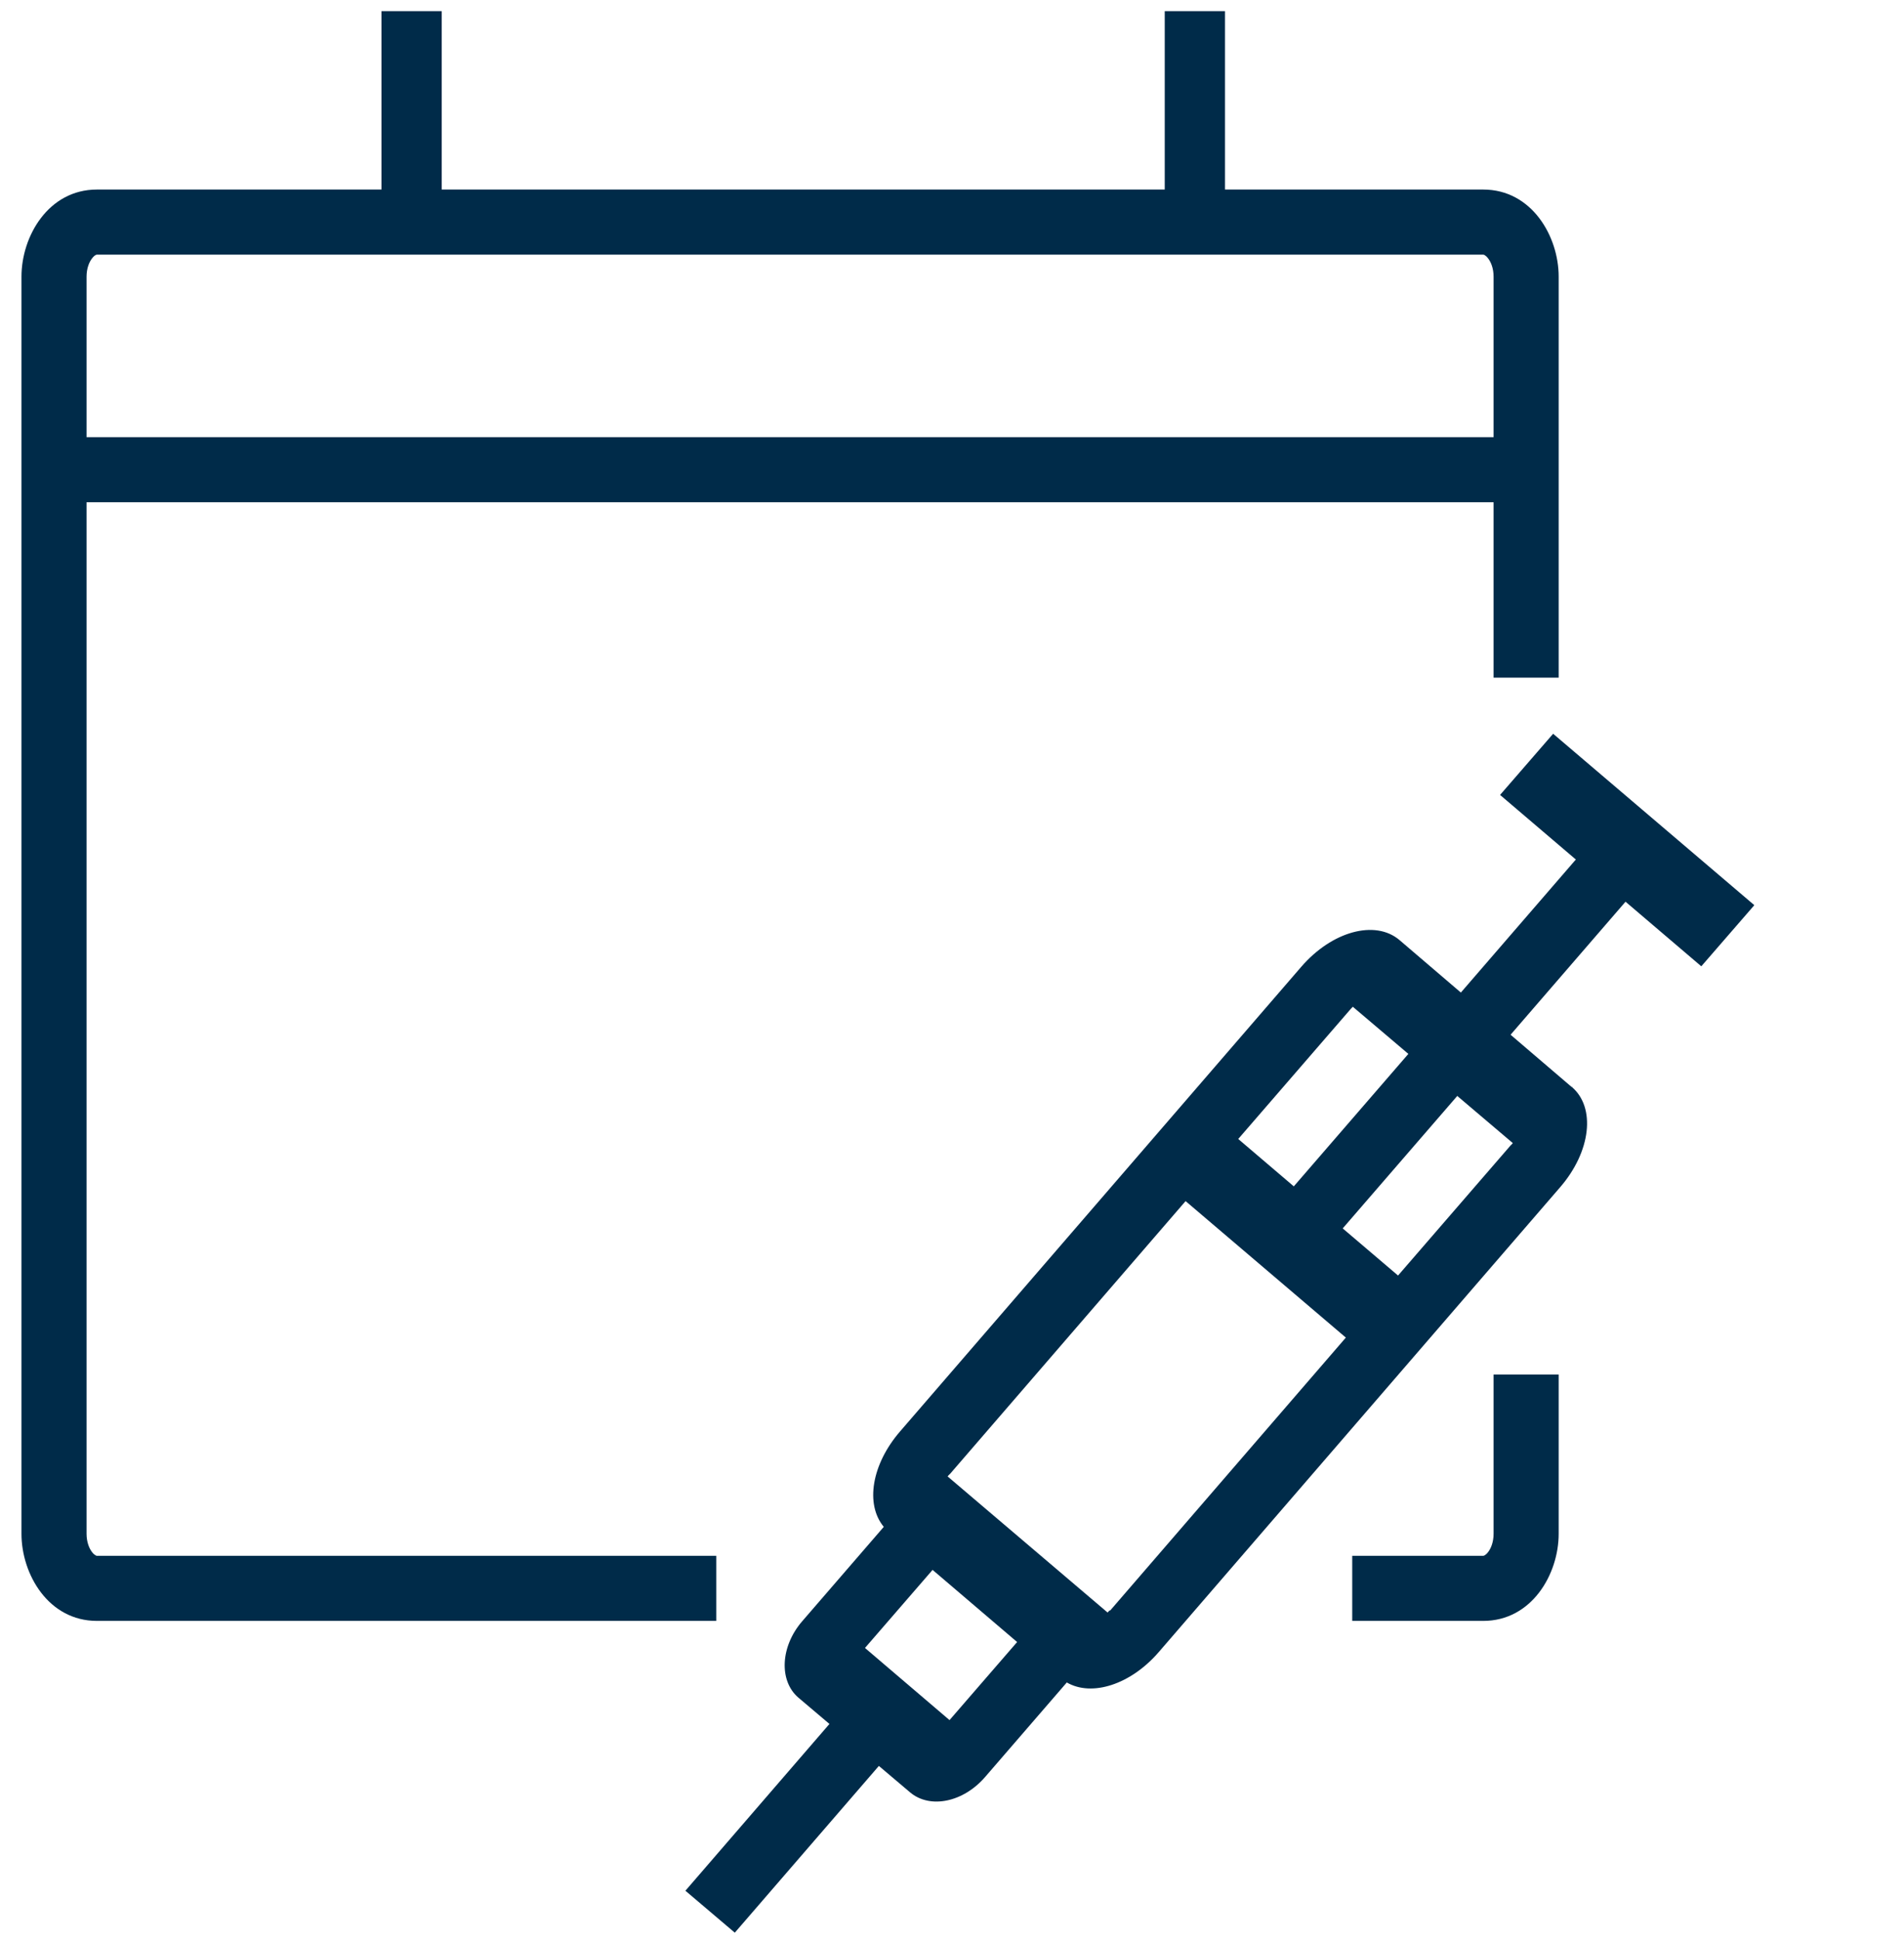
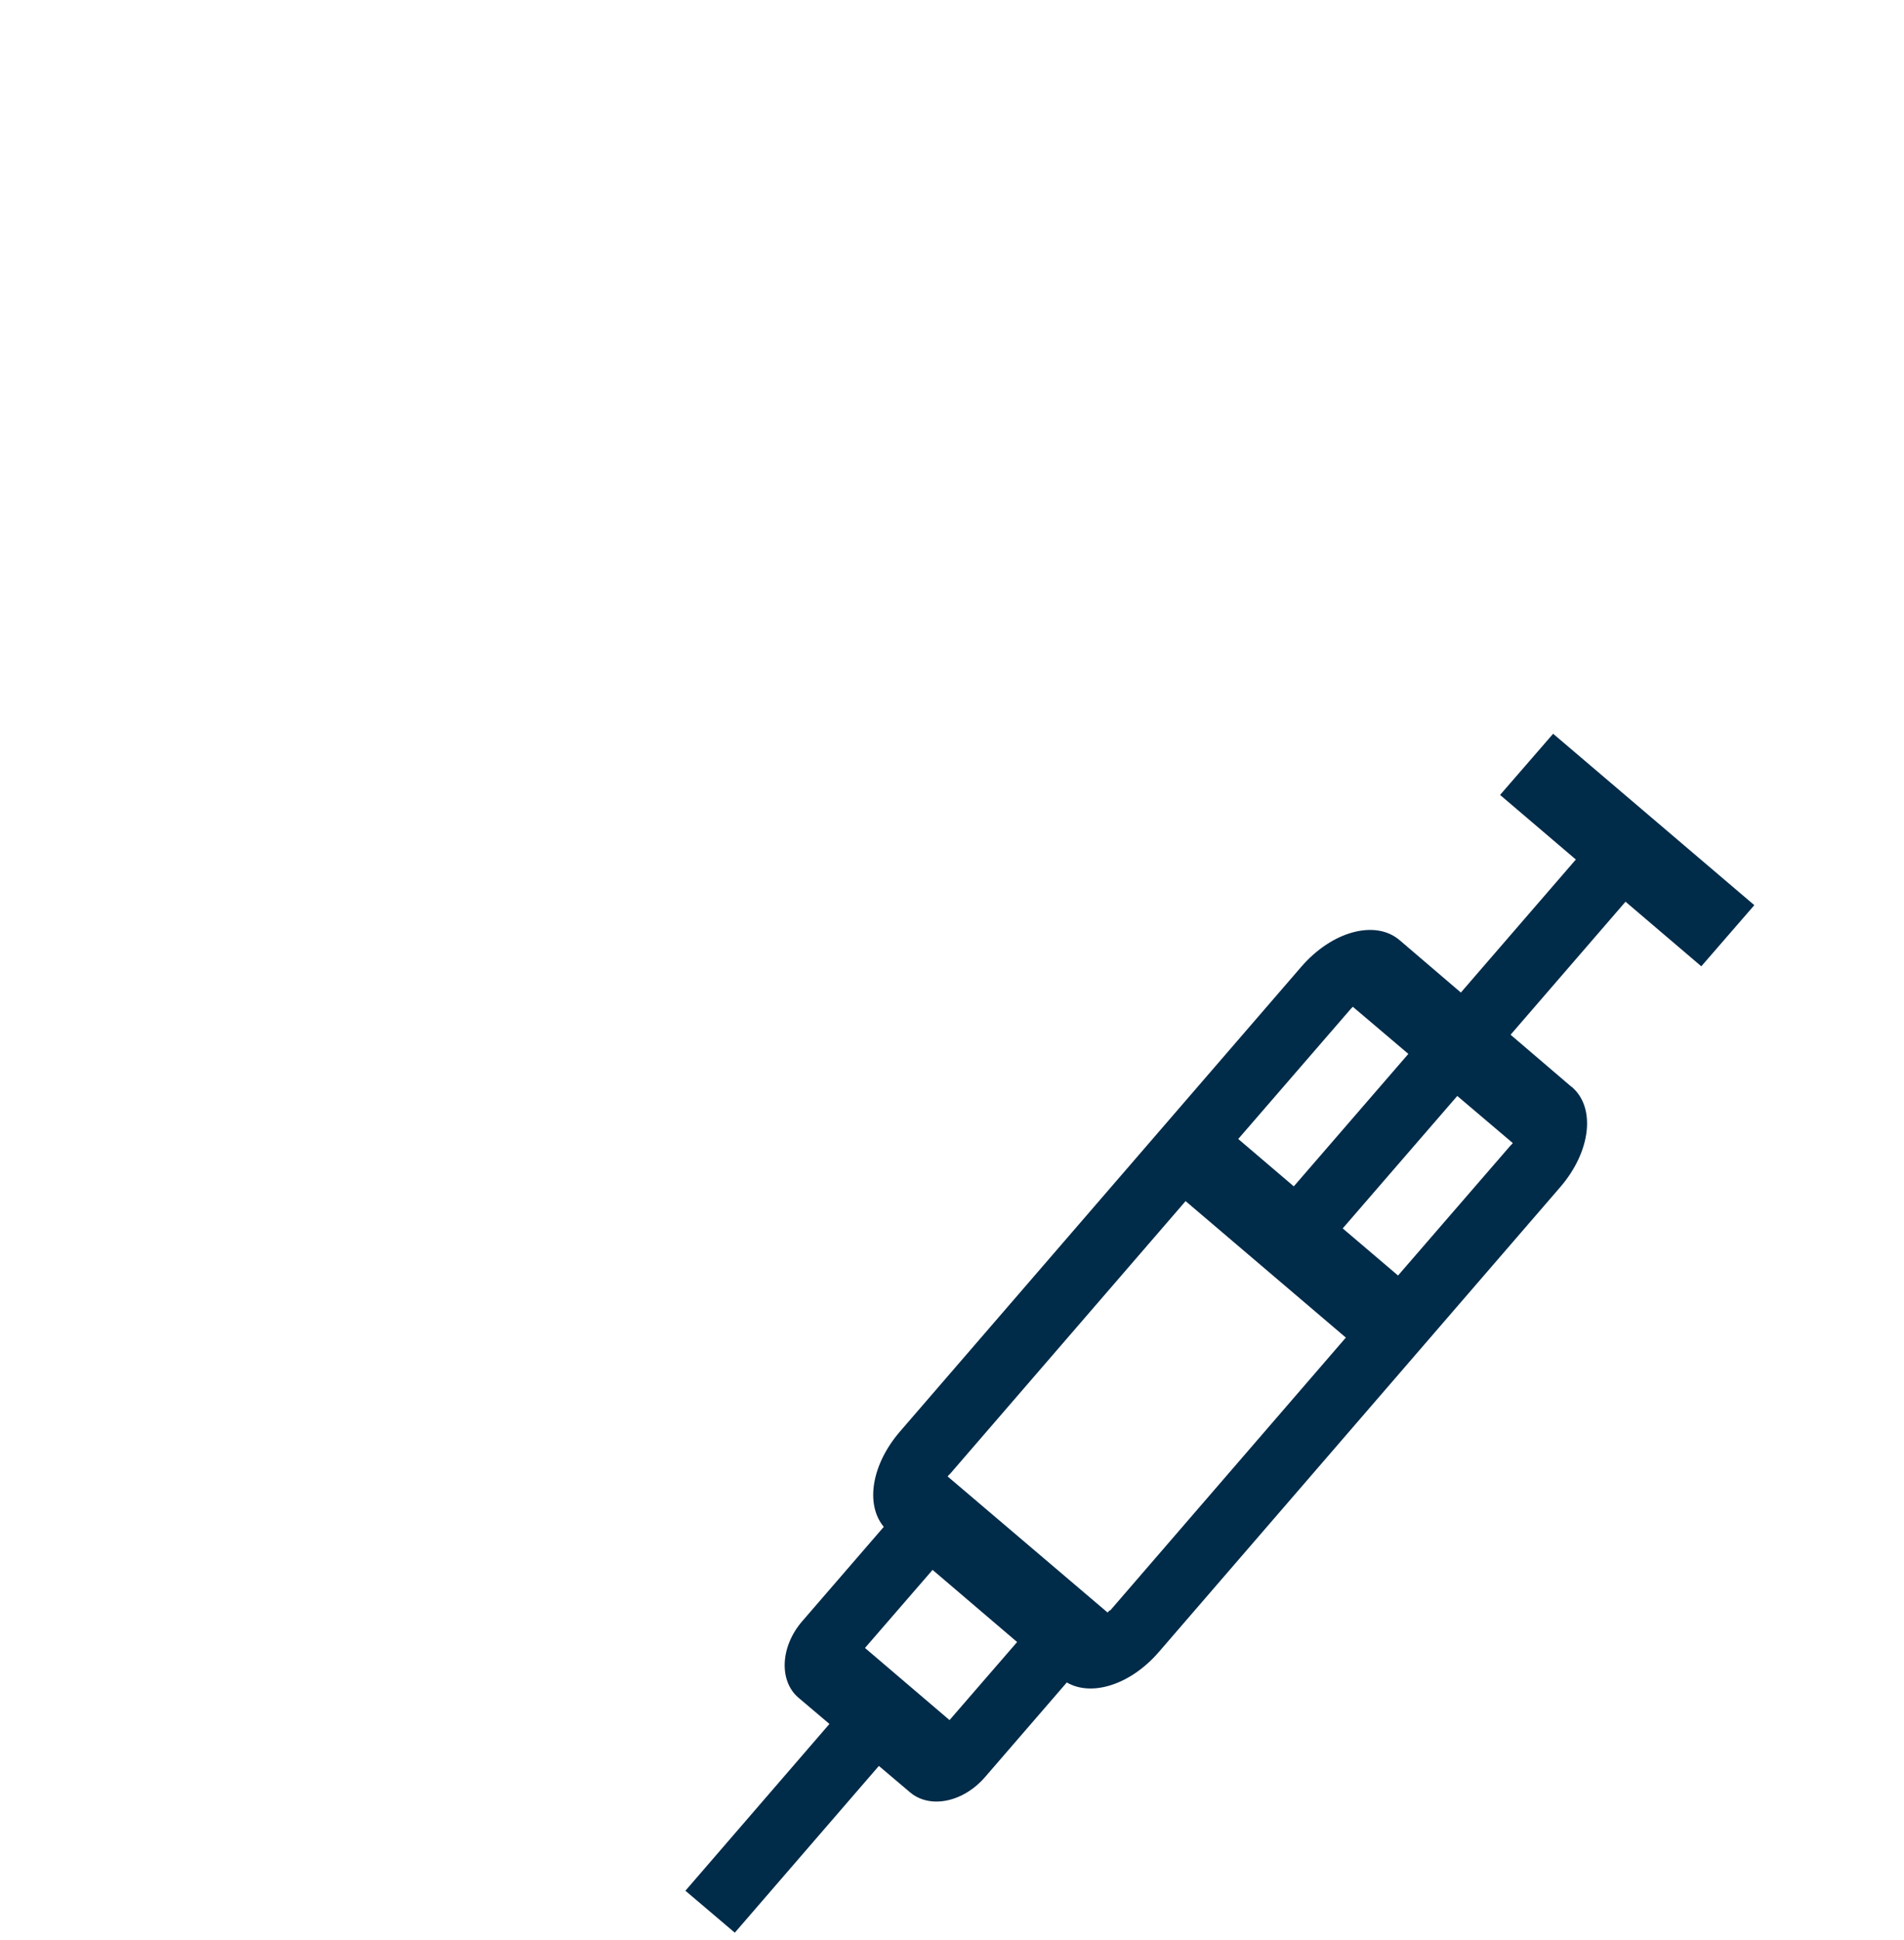
<svg xmlns="http://www.w3.org/2000/svg" width="54" height="55" viewBox="0 0 54 55" fill="none">
-   <path d="M44.585 30.822L42.842 29.332L46.102 25.561L48.251 27.392L49.755 25.659L44.049 20.8L42.544 22.534L44.693 24.365L41.432 28.136L39.689 26.646C39.002 26.067 37.778 26.395 36.903 27.409L25.527 40.577C24.72 41.51 24.535 42.643 25.065 43.282L22.754 45.955C22.131 46.673 22.089 47.642 22.638 48.119L23.524 48.869L19.439 53.597L20.84 54.786L24.926 50.059L25.812 50.809C26.376 51.284 27.323 51.092 27.945 50.366L30.256 47.693C30.962 48.104 32.067 47.758 32.868 46.827L44.244 33.659C45.126 32.643 45.263 31.388 44.575 30.809L44.597 30.806L44.585 30.822ZM38.305 28.606C38.305 28.606 38.349 28.556 38.368 28.539L39.943 29.875L36.694 33.63L35.118 32.287L38.311 28.598L38.305 28.606ZM26.93 48.76L24.532 46.715L26.449 44.502L28.847 46.547L26.93 48.76ZM31.475 45.643C31.475 45.643 31.431 45.693 31.412 45.71L26.876 41.853C26.876 41.853 26.912 41.805 26.939 41.787L33.625 34.048L38.17 37.917L31.484 45.656L31.477 45.657L31.475 45.643ZM39.658 36.164L38.081 34.822L41.33 31.067L42.905 32.403C42.905 32.403 42.869 32.451 42.843 32.469L39.65 36.158L39.658 36.164Z" fill="#002B49" />
-   <path d="M1.422 13.315H43.179" stroke="#002B49" stroke-width="1.845" stroke-miterlimit="10" />
-   <line x1="11.673" y1="6.297" x2="11.673" y2="0.316" stroke="#002B49" stroke-width="1.709" />
-   <line x1="33.888" y1="6.297" x2="33.888" y2="0.316" stroke="#002B49" stroke-width="1.709" />
-   <path fill-rule="evenodd" clip-rule="evenodd" d="M0.609 7.842C0.609 6.697 1.373 5.373 2.749 5.373H42.066C43.441 5.373 44.206 6.697 44.206 7.842V19.209H42.36V7.842C42.36 7.606 42.284 7.424 42.201 7.32C42.161 7.268 42.125 7.242 42.103 7.23C42.083 7.22 42.072 7.219 42.066 7.219H2.749C2.743 7.219 2.732 7.22 2.712 7.23C2.69 7.242 2.654 7.268 2.614 7.32C2.531 7.424 2.455 7.606 2.455 7.842V43.479C2.455 43.715 2.531 43.897 2.614 44.002C2.654 44.053 2.69 44.079 2.712 44.091C2.732 44.102 2.743 44.103 2.749 44.103H20.315V45.948H2.749C1.373 45.948 0.609 44.625 0.609 43.479V7.842ZM38.351 45.948H42.066C43.441 45.948 44.206 44.625 44.206 43.479V38.963H42.36V43.479C42.36 43.715 42.284 43.897 42.201 44.002C42.161 44.053 42.125 44.079 42.103 44.091C42.083 44.102 42.072 44.103 42.066 44.103H38.351V45.948Z" fill="#002B49" />
+   <path d="M44.585 30.822L42.842 29.332L46.102 25.561L48.251 27.392L49.755 25.659L44.049 20.8L42.544 22.534L44.693 24.365L41.432 28.136L39.689 26.646C39.002 26.067 37.778 26.395 36.903 27.409L25.527 40.577C24.72 41.51 24.535 42.643 25.065 43.282L22.754 45.955C22.131 46.673 22.089 47.642 22.638 48.119L23.524 48.869L19.439 53.597L20.84 54.786L24.926 50.059L25.812 50.809C26.376 51.284 27.323 51.092 27.945 50.366L30.256 47.693C30.962 48.104 32.067 47.758 32.868 46.827L44.244 33.659C45.126 32.643 45.263 31.388 44.575 30.809L44.597 30.806L44.585 30.822ZM38.305 28.606C38.305 28.606 38.349 28.556 38.368 28.539L39.943 29.875L36.694 33.63L35.118 32.287L38.311 28.598L38.305 28.606ZM26.93 48.76L24.532 46.715L26.449 44.502L28.847 46.547L26.93 48.76ZM31.475 45.643C31.475 45.643 31.431 45.693 31.412 45.71L26.876 41.853C26.876 41.853 26.912 41.805 26.939 41.787L33.625 34.048L38.17 37.917L31.484 45.656L31.477 45.657ZM39.658 36.164L38.081 34.822L41.33 31.067L42.905 32.403C42.905 32.403 42.869 32.451 42.843 32.469L39.65 36.158L39.658 36.164Z" fill="#002B49" />
</svg>